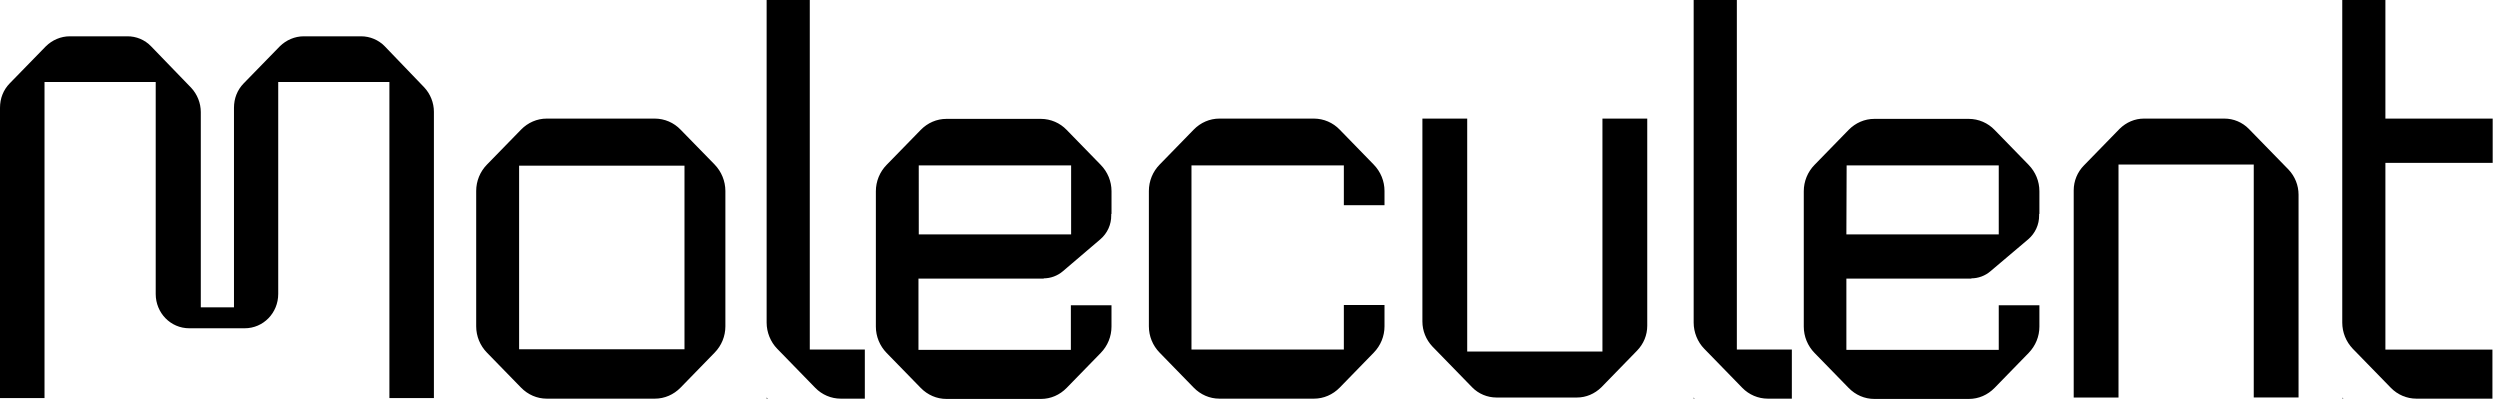
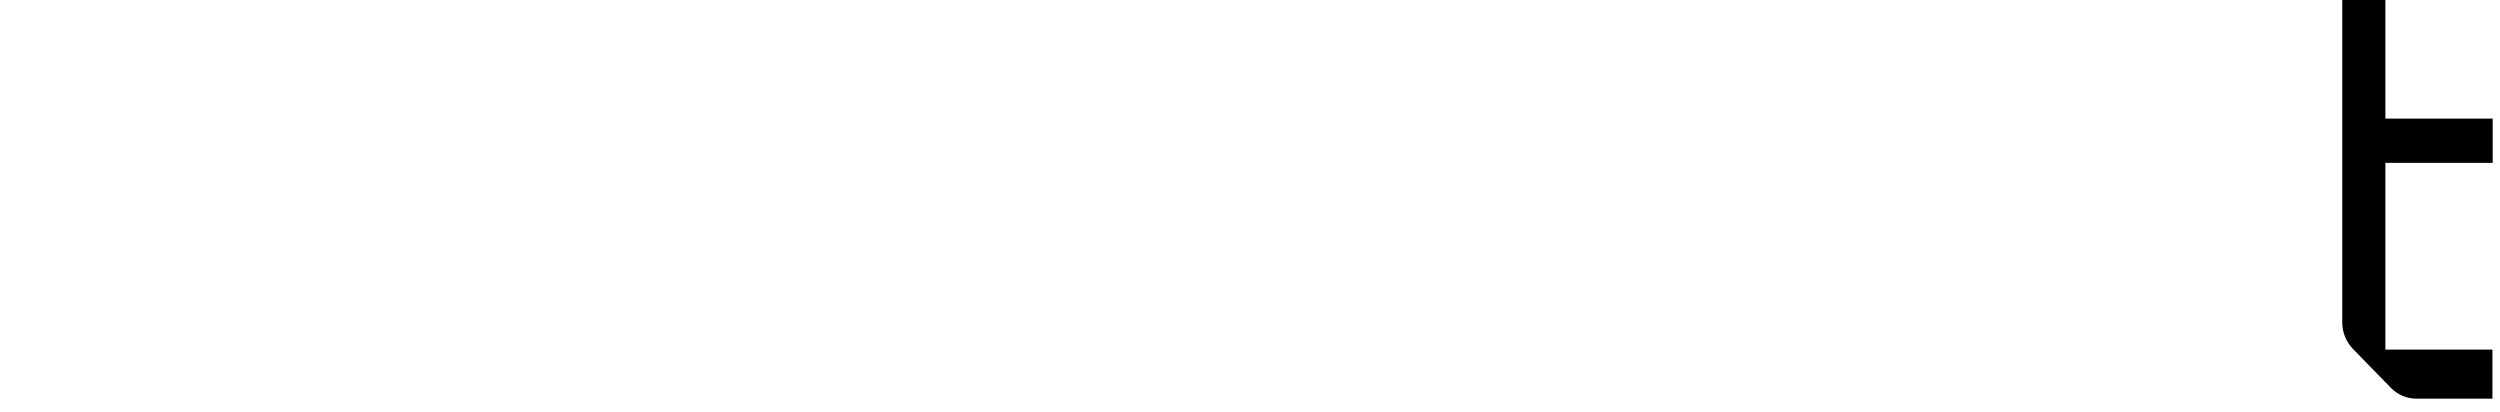
<svg xmlns="http://www.w3.org/2000/svg" width="176" height="29" viewBox="0 0 176 29" fill="none">
-   <path d="M25.429 2.556H21.379C20.757 2.556 20.152 2.817 19.704 3.256L17.153 5.872C16.705 6.333 16.472 6.931 16.472 7.591V21.634H14.136V7.89C14.136 7.25 13.883 6.632 13.453 6.173L10.632 3.256C10.416 3.031 10.156 2.854 9.868 2.733C9.58 2.613 9.271 2.552 8.959 2.556H4.907C4.285 2.556 3.68 2.817 3.232 3.256L0.681 5.872C0.233 6.333 0 6.931 0 7.591V28.025H3.134V5.774H10.962V20.695C10.962 22.033 12.012 23.11 13.318 23.11H17.231C18.537 23.11 19.587 22.033 19.587 20.695V5.774H27.414V28.025H30.547V7.87C30.547 7.23 30.296 6.612 29.868 6.153L27.084 3.256C26.869 3.035 26.611 2.86 26.327 2.74C26.043 2.62 25.738 2.557 25.429 2.556ZM53.971 27.985V28.065H54.052L53.971 27.985ZM57.009 24.591V0H53.971V22.713C53.971 23.391 54.245 24.071 54.713 24.55L57.398 27.307C57.867 27.786 58.507 28.065 59.19 28.065H60.884V24.609H57.009V24.589V24.591ZM115.966 22.931V8.349H112.812V24.749H103.291V8.349H100.137V22.633C100.137 23.291 100.39 23.91 100.838 24.39L103.64 27.267C104.088 27.726 104.711 27.985 105.354 27.985H111.018C111.661 27.985 112.266 27.724 112.734 27.267L115.245 24.689C115.713 24.209 115.966 23.591 115.966 22.931ZM145.989 13.403V27.987H149.143V11.583H158.664V27.983H161.818V13.702C161.817 13.048 161.566 12.42 161.117 11.944L158.313 9.069C158.09 8.842 157.823 8.661 157.529 8.537C157.235 8.413 156.919 8.349 156.599 8.349H150.935C150.292 8.349 149.689 8.61 149.221 9.069L146.71 11.645C146.247 12.113 145.989 12.745 145.989 13.403ZM50.312 11.585L47.913 9.128C47.679 8.883 47.399 8.688 47.088 8.554C46.777 8.421 46.442 8.351 46.103 8.349H38.49C37.807 8.349 37.166 8.63 36.68 9.128L34.284 11.585C33.797 12.081 33.524 12.748 33.524 13.443V22.972C33.524 23.67 33.797 24.33 34.284 24.829L36.68 27.287C37.166 27.786 37.809 28.065 38.49 28.065H46.103C46.786 28.065 47.427 27.784 47.913 27.287L50.307 24.829C50.796 24.33 51.067 23.67 51.067 22.972V13.441C51.064 12.747 50.792 12.082 50.309 11.583L50.312 11.585ZM48.188 24.589H36.545V11.665H48.188V24.589ZM94.607 21.473V24.609H83.88V11.645H94.607V14.444H97.469V13.445C97.469 12.747 97.196 12.087 96.71 11.587L94.316 9.128C94.082 8.883 93.8 8.688 93.489 8.554C93.178 8.42 92.843 8.351 92.504 8.349H85.845C85.164 8.349 84.521 8.63 84.035 9.128L81.64 11.585C81.153 12.081 80.881 12.748 80.881 13.443V22.972C80.881 23.67 81.152 24.33 81.64 24.829L84.035 27.287C84.521 27.786 85.164 28.065 85.845 28.065H92.504C93.187 28.065 93.829 27.784 94.316 27.287L96.71 24.829C97.196 24.33 97.469 23.67 97.469 22.972V21.473H94.607ZM73.481 19.595C73.967 19.595 74.453 19.415 74.825 19.096L77.472 16.839C77.713 16.631 77.906 16.373 78.037 16.083C78.169 15.793 78.235 15.478 78.231 15.16V15.06H78.251V13.463C78.251 12.763 77.978 12.105 77.49 11.605L75.096 9.148C74.862 8.903 74.581 8.708 74.27 8.574C73.959 8.441 73.624 8.371 73.286 8.369H66.627C65.944 8.369 65.301 8.65 64.817 9.148L62.42 11.605C61.933 12.101 61.661 12.768 61.661 13.463V22.992C61.661 23.69 61.934 24.35 62.42 24.849L64.815 27.305C65.303 27.806 65.946 28.085 66.627 28.085H73.286C73.969 28.085 74.61 27.804 75.096 27.305L77.49 24.849C77.978 24.348 78.249 23.69 78.249 22.992V21.493H75.389V24.629H64.66V19.613H73.479V19.593L73.481 19.595ZM64.68 11.645H75.407V16.5H64.682L64.68 11.645ZM138.786 19.595C139.272 19.595 139.758 19.415 140.127 19.096L142.795 16.839C143.036 16.631 143.229 16.373 143.36 16.083C143.492 15.793 143.558 15.478 143.554 15.16V15.06H143.574V13.463C143.574 12.763 143.301 12.105 142.815 11.605L140.421 9.148C140.187 8.903 139.906 8.708 139.594 8.574C139.283 8.44 138.948 8.371 138.609 8.369H131.95C131.269 8.369 130.626 8.65 130.14 9.148L127.745 11.605C127.258 12.101 126.986 12.768 126.986 13.463V22.992C126.986 23.69 127.259 24.35 127.745 24.849L130.14 27.305C130.626 27.806 131.269 28.085 131.95 28.085H138.609C139.292 28.085 139.935 27.804 140.421 27.305L142.815 24.849C143.301 24.348 143.574 23.69 143.574 22.992V21.493H140.712V24.629H129.985V19.613H138.784V19.593L138.786 19.595ZM130.003 11.645H140.692C140.712 11.645 140.712 11.645 140.712 11.665V16.5H129.985L130.003 11.645ZM119.234 27.985V28.065H119.295L119.234 27.985ZM122.274 24.591V0H119.234V22.713C119.234 23.391 119.507 24.071 119.976 24.55L122.661 27.307C123.129 27.786 123.772 28.065 124.453 28.065H126.146V24.609H122.274V24.589V24.591ZM164.914 27.985V28.065H164.972L164.914 27.985Z" fill="black" />
  <path fill-rule="evenodd" clip-rule="evenodd" d="M167.932 11.467V24.611H175.467V28.065H170.113C169.43 28.065 168.788 27.784 168.321 27.307L165.634 24.55C165.161 24.055 164.896 23.397 164.895 22.713V0H167.932V8.349H175.485V11.467H167.932Z" fill="black" />
</svg>